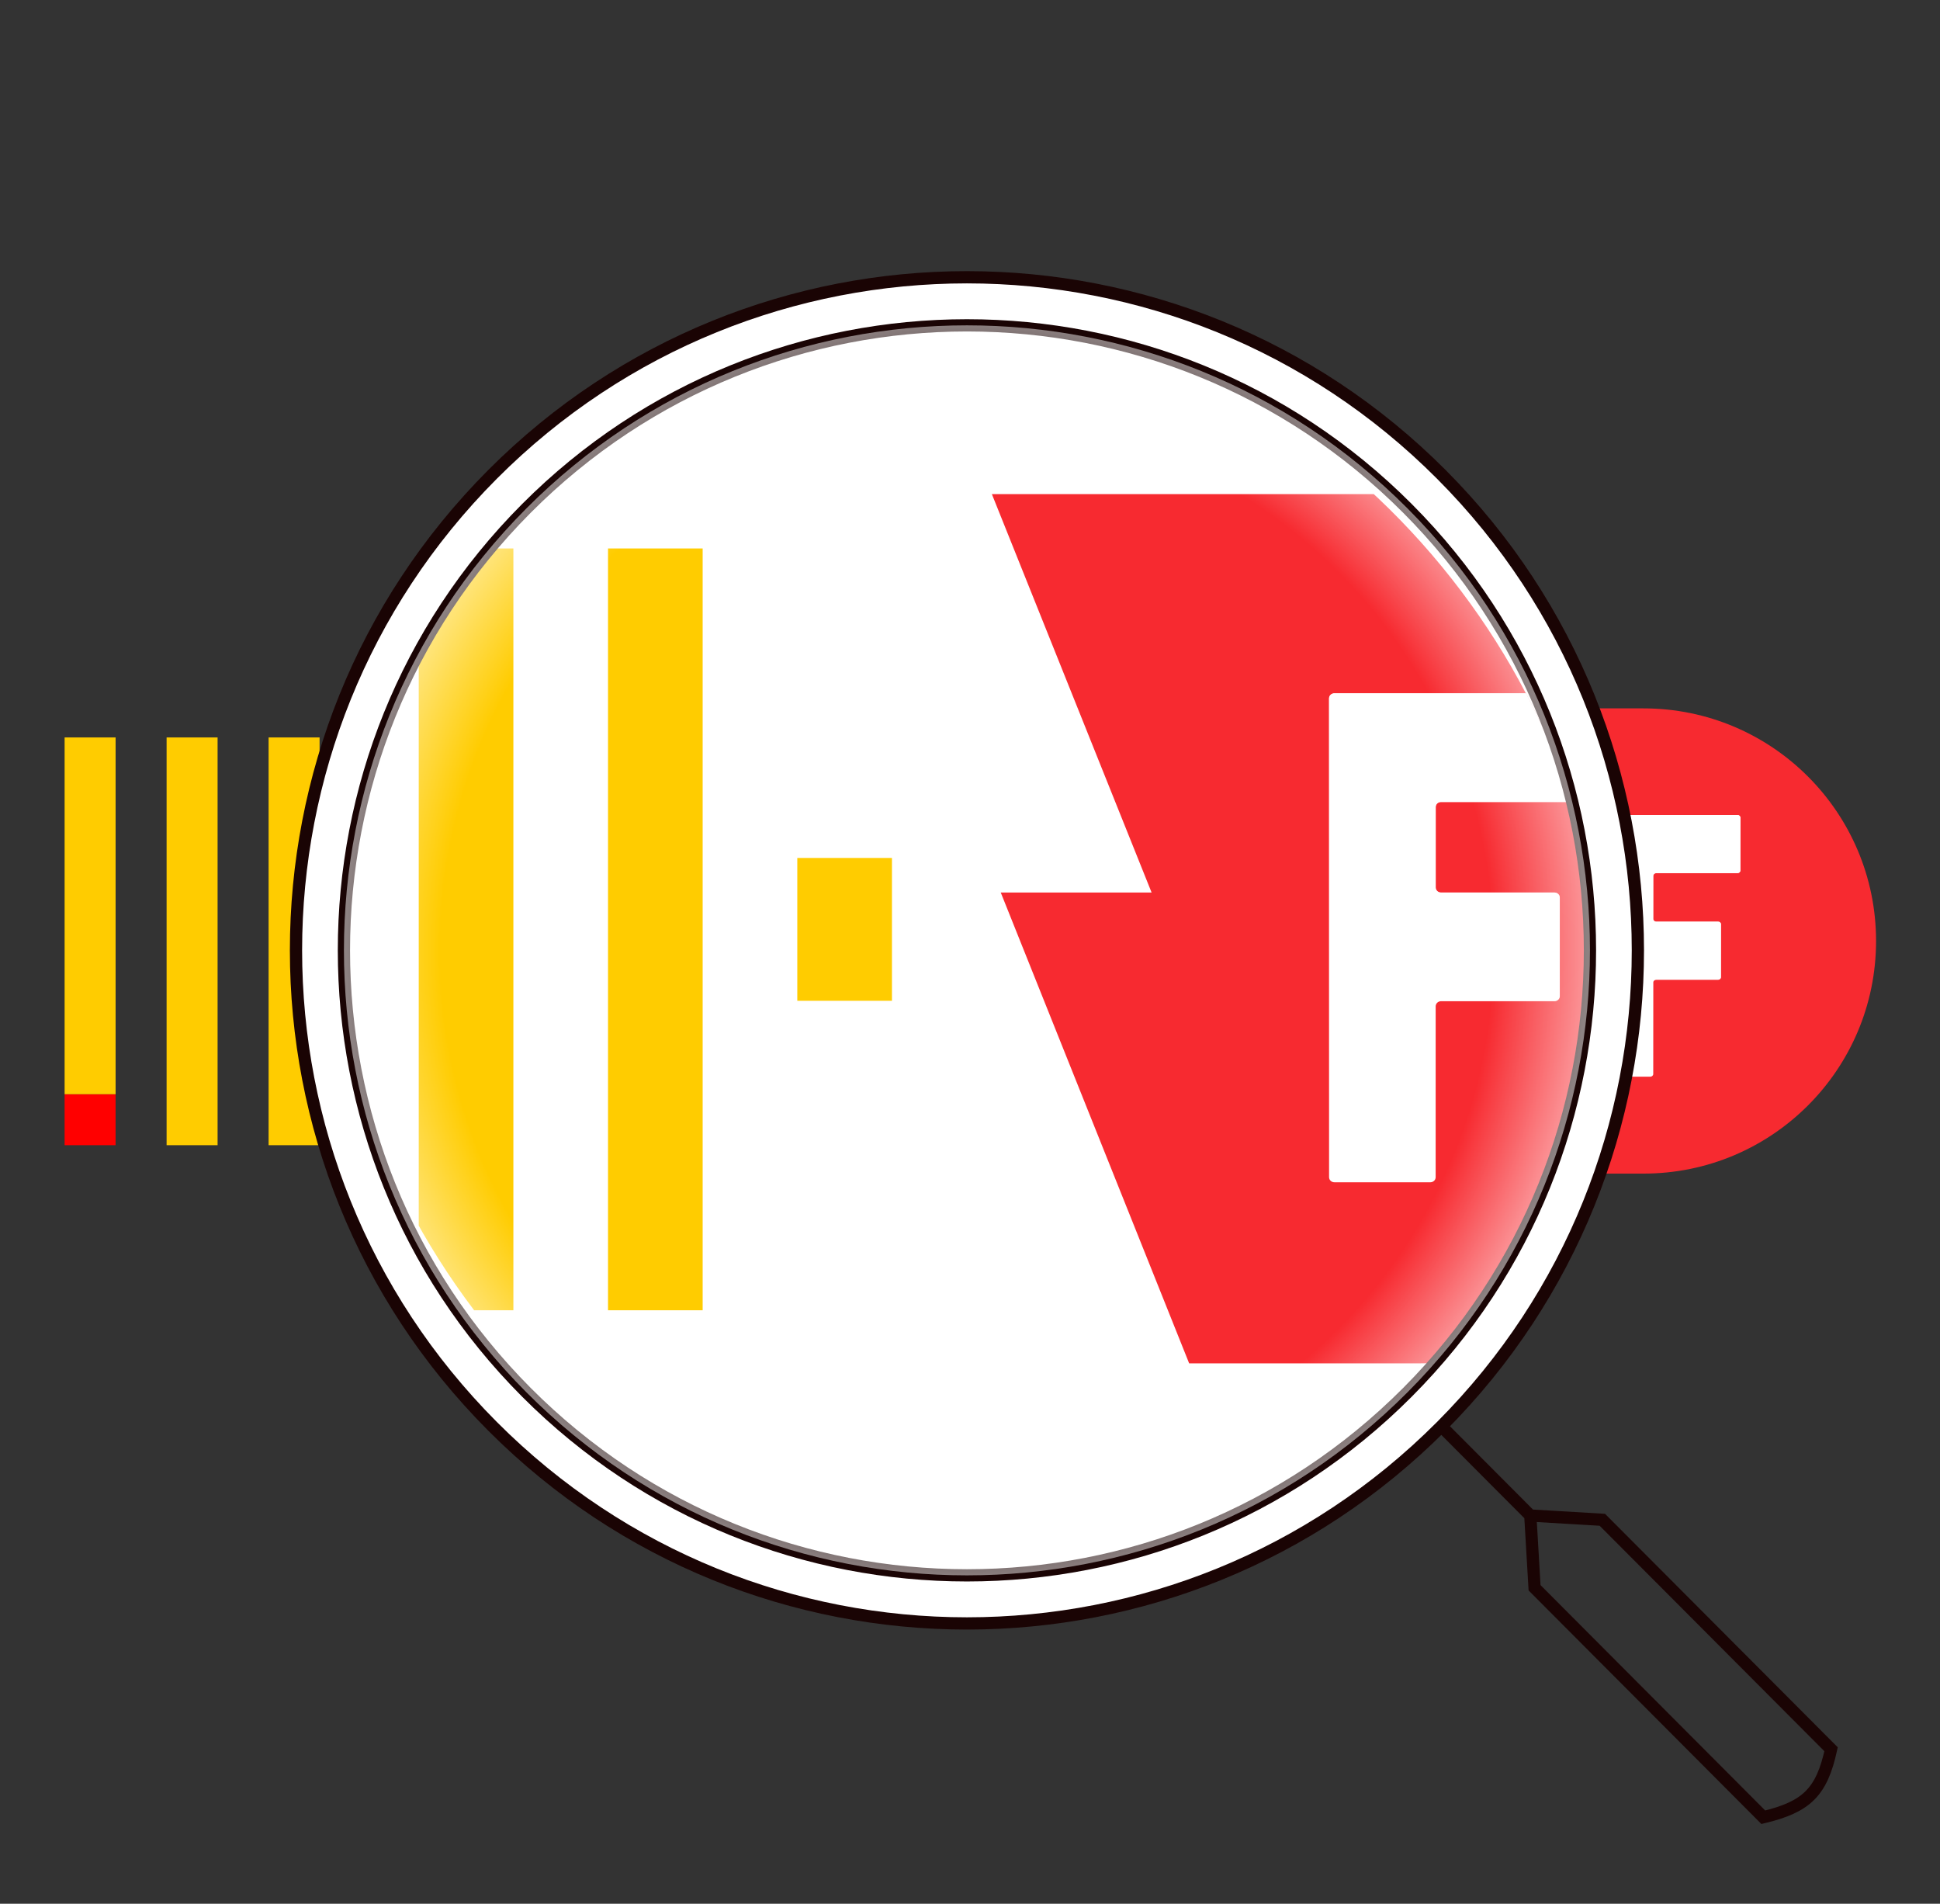
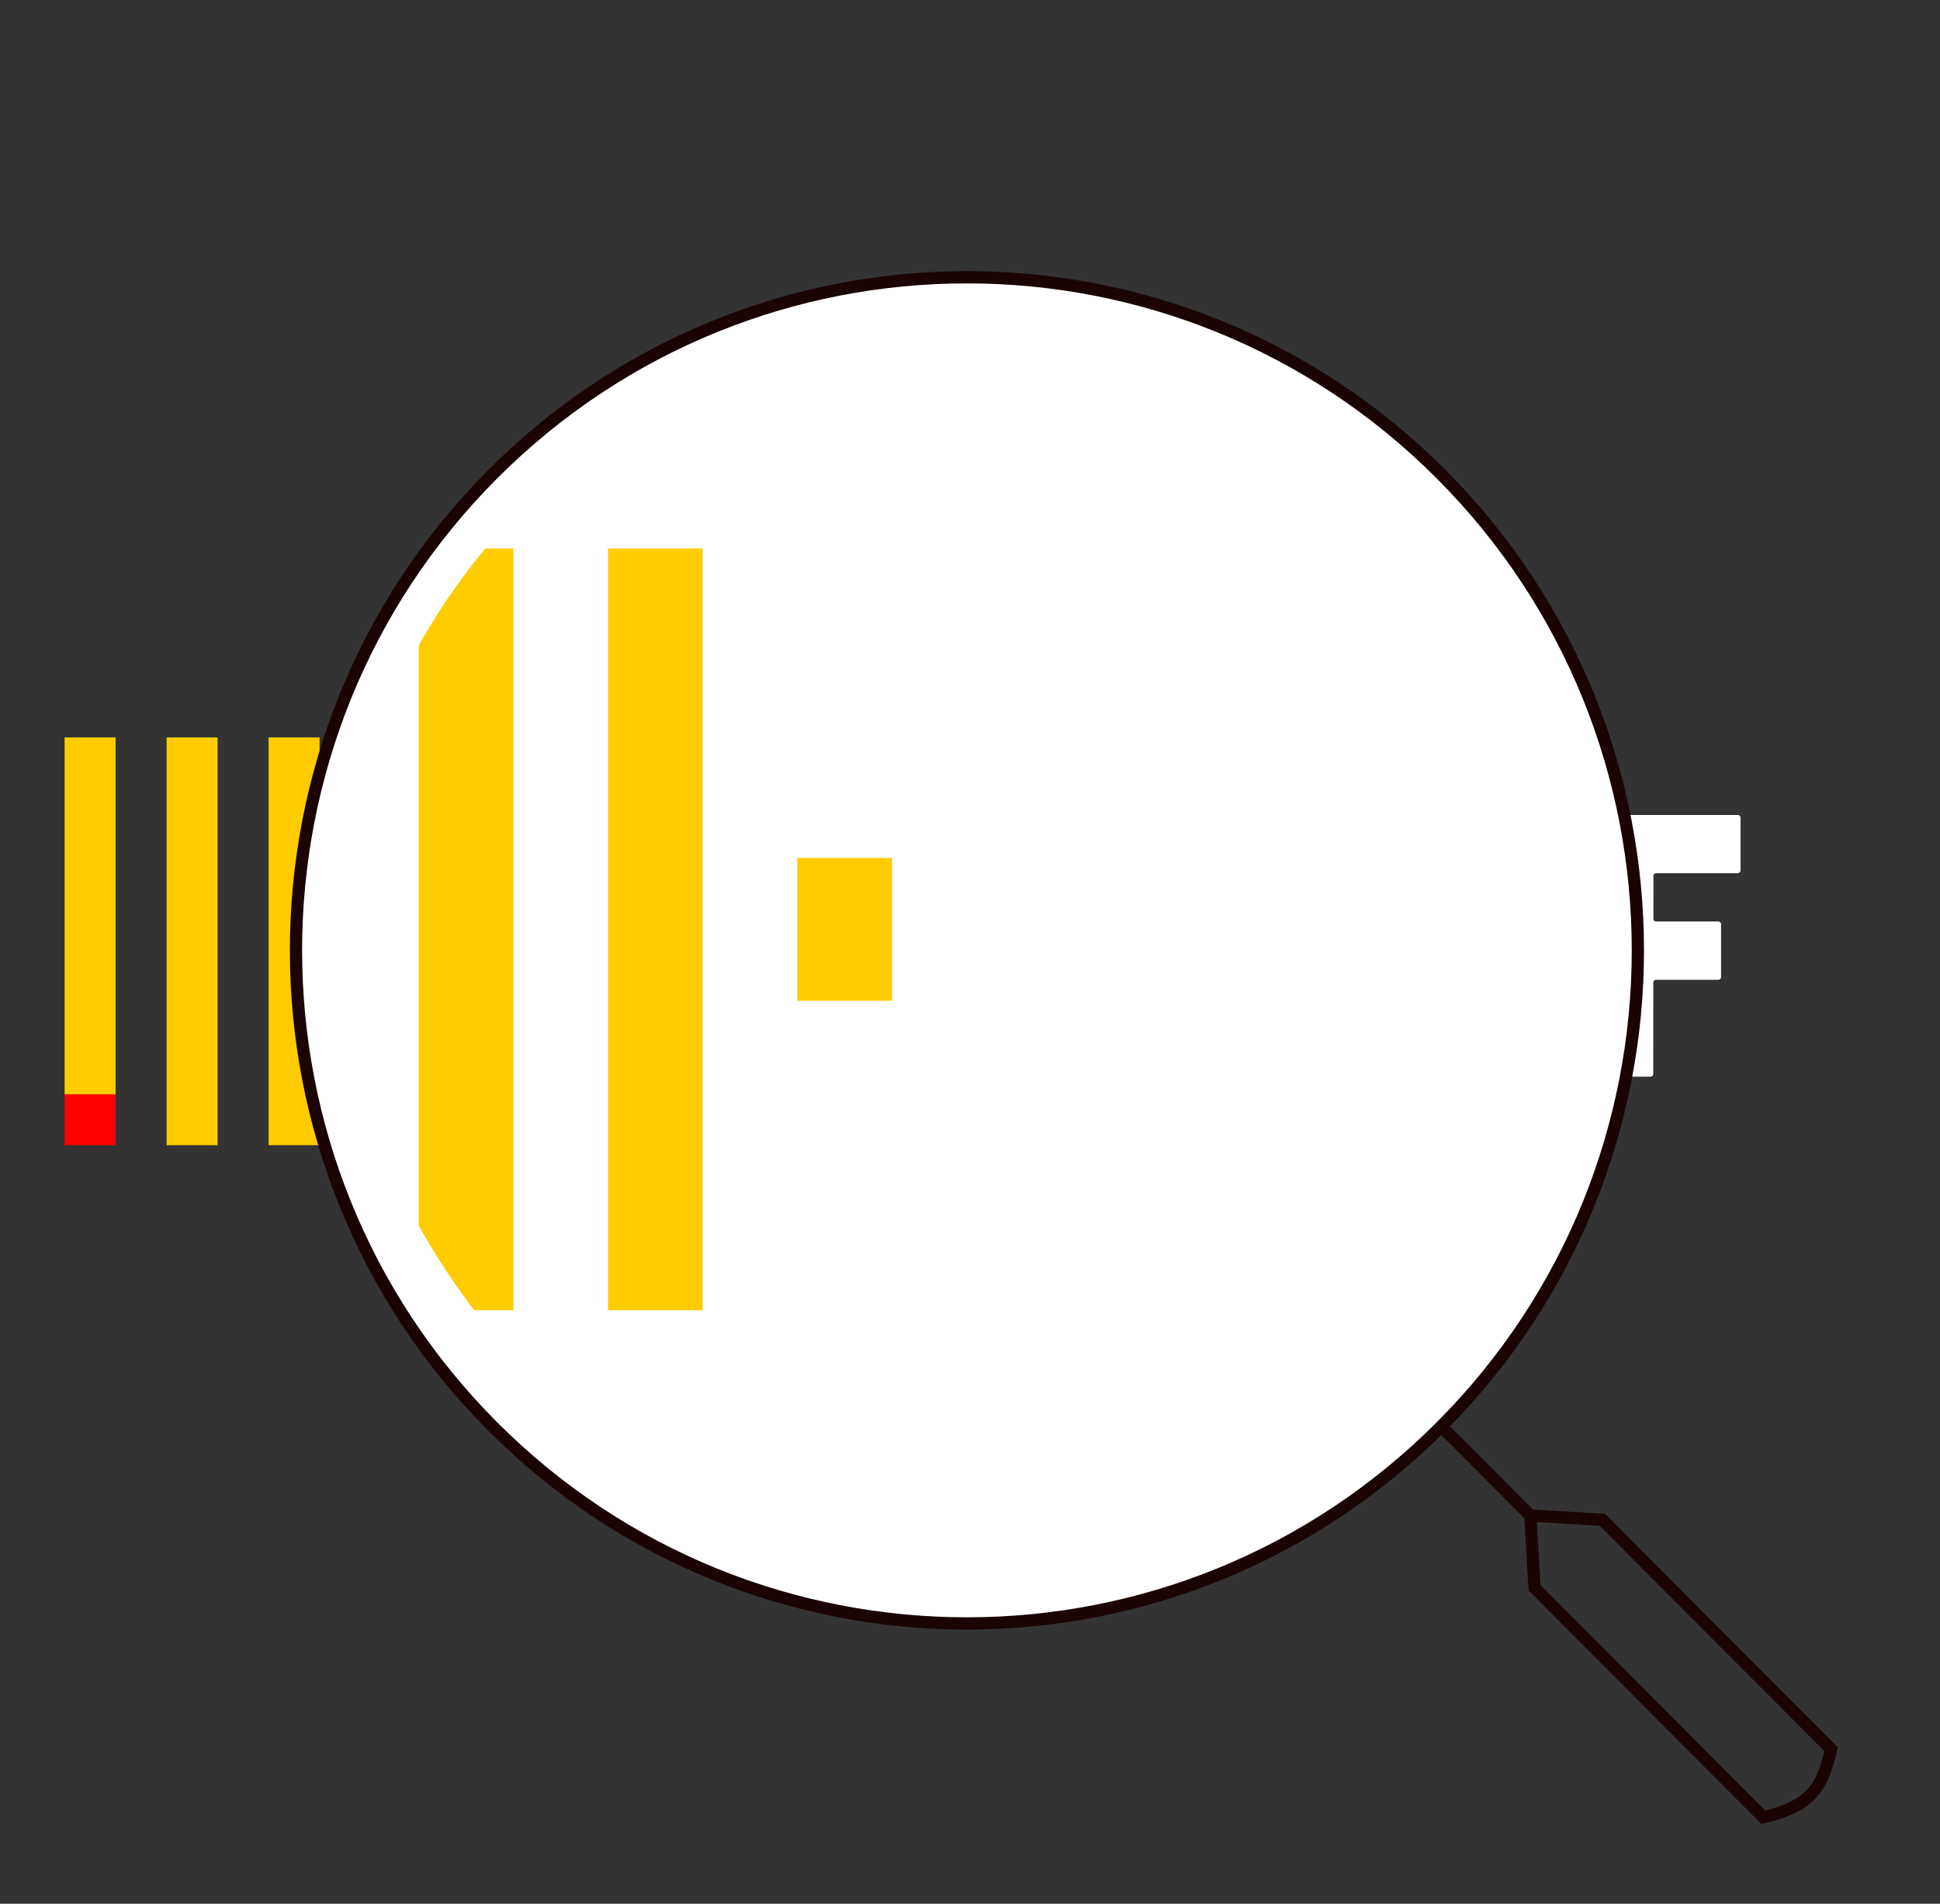
<svg xmlns="http://www.w3.org/2000/svg" width="317" height="311" viewBox="0 0 317 311" fill="none">
  <rect x="0" y="0" width="317" height="311" fill="#333333" stroke="none" />
  <g clip-path="url(#clip0_228_4616)">
    <path d="M10.555 178.753H18.887V187.079H10.555V178.753Z" fill="#FF0000" />
    <path d="M10.558 120.472H18.89V178.753H10.558V120.472ZM27.223 120.472H35.555V187.079H27.223V120.472ZM43.888 120.472H52.22V187.079H43.888V120.472ZM60.553 120.472H68.885V187.079H60.553V120.472ZM77.218 147.531H85.55V160.02H77.218V147.531Z" fill="#FFCC00" />
  </g>
  <g clip-path="url(#clip1_228_4616)">
-     <path d="M231.343 150.556H244.802L230.552 115.722C230.552 115.722 255.485 115.722 268.552 115.722C289.539 115.722 306.552 132.735 306.552 153.722C306.552 174.709 289.539 191.722 268.552 191.722C264.502 191.722 248.152 191.722 248.152 191.722L231.343 150.556Z" fill="#F72A30" />
    <path d="M270.149 143.079V150.116C270.149 150.359 270.363 150.556 270.624 150.556H280.744C281.005 150.556 281.218 150.752 281.218 150.995V159.616C281.218 159.859 281.005 160.056 280.744 160.056H270.618C270.357 160.056 270.143 160.252 270.143 160.495V175.449C270.143 175.692 269.93 175.889 269.669 175.889H261.109C260.848 175.889 260.635 175.692 260.635 175.449V133.579C260.635 133.336 260.848 133.139 261.109 133.139H283.91C284.171 133.139 284.385 133.336 284.385 133.579V142.199C284.385 142.442 284.171 142.639 283.91 142.639H270.624C270.357 142.639 270.149 142.836 270.149 143.079Z" fill="white" />
    <path d="M270.149 143.079V150.116C270.149 150.359 270.363 150.556 270.624 150.556H280.744C281.005 150.556 281.218 150.752 281.218 150.995V159.616C281.218 159.859 281.005 160.056 280.744 160.056H270.618C270.357 160.056 270.143 160.252 270.143 160.495V175.449C270.143 175.692 269.93 175.889 269.669 175.889H261.109C260.848 175.889 260.635 175.692 260.635 175.449V133.579C260.635 133.336 260.848 133.139 261.109 133.139H283.91C284.171 133.139 284.385 133.336 284.385 133.579V142.199C284.385 142.442 284.171 142.639 283.91 142.639H270.624C270.357 142.639 270.149 142.836 270.149 143.079Z" fill="url(#paint0_linear_228_4616)" />
  </g>
  <path d="M235.523 77.5C278.337 120.44 278.337 190.061 235.523 233.001C192.708 275.942 123.292 275.942 80.477 233.001C37.663 190.061 37.663 120.44 80.477 77.5C123.292 34.559 192.708 34.559 235.523 77.5Z" fill="white" />
  <path d="M235.523 77.5C278.337 120.44 278.337 190.061 235.523 233.001C192.708 275.942 123.292 275.942 80.477 233.001C37.663 190.061 37.663 120.44 80.477 77.5C123.292 34.559 192.708 34.559 235.523 77.5Z" fill="url(#paint1_linear_228_4616)" />
  <g clip-path="url(#clip2_228_4616)">
    <g clip-path="url(#clip3_228_4616)">
      <path d="M6.563 89.597H22.028V198.49H6.563V89.597ZM37.493 89.597H52.958V214.047H37.493V89.597ZM68.422 89.597H83.887V214.047H68.422V89.597ZM99.352 89.597H114.816V214.047H99.352V89.597ZM130.281 140.155H145.746V163.489H130.281V140.155Z" fill="#FFCC00" />
    </g>
    <g clip-path="url(#clip4_228_4616)">
      <path d="M163.525 145.805H188.174L162.075 80.722C162.075 80.722 207.741 80.722 231.673 80.722C270.111 80.722 301.271 112.51 301.271 151.722C301.271 190.934 270.111 222.722 231.673 222.722C224.256 222.722 194.31 222.722 194.31 222.722L163.525 145.805Z" fill="#F72A30" />
-       <path d="M234.599 131.836V144.984C234.599 145.438 234.99 145.806 235.468 145.806H254.004C254.482 145.806 254.873 146.173 254.873 146.627V162.734C254.873 163.188 254.482 163.556 254.004 163.556H235.458C234.98 163.556 234.589 163.923 234.589 164.377V192.317C234.589 192.771 234.197 193.139 233.719 193.139H218.043C217.565 193.139 217.174 192.771 217.174 192.317V114.086C217.174 113.631 217.565 113.264 218.043 113.264H259.803C260.281 113.264 260.673 113.631 260.673 114.086V130.192C260.673 130.646 260.281 131.014 259.803 131.014H235.468C234.98 131.014 234.599 131.381 234.599 131.836Z" fill="white" />
      <path d="M234.599 131.836V144.984C234.599 145.438 234.99 145.806 235.468 145.806H254.004C254.482 145.806 254.873 146.173 254.873 146.627V162.734C254.873 163.188 254.482 163.556 254.004 163.556H235.458C234.98 163.556 234.589 163.923 234.589 164.377V192.317C234.589 192.771 234.197 193.139 233.719 193.139H218.043C217.565 193.139 217.174 192.771 217.174 192.317V114.086C217.174 113.631 217.565 113.264 218.043 113.264H259.803C260.281 113.264 260.673 113.631 260.673 114.086V130.192C260.673 130.646 260.281 131.014 259.803 131.014H235.468C234.98 131.014 234.599 131.381 234.599 131.836Z" fill="url(#paint2_linear_228_4616)" />
    </g>
  </g>
  <path d="M235.522 233.001C278.337 190.061 278.337 120.44 235.522 77.5C192.707 34.559 123.291 34.559 80.476 77.5C37.662 120.44 37.662 190.061 80.476 233.001C123.291 275.942 192.707 275.942 235.522 233.001ZM235.522 233.001L250.057 247.58M250.057 247.58L261.824 248.274L299.201 285.761C297.674 292.765 295.207 295.172 288.127 296.868L250.75 259.381L250.057 247.58Z" stroke="#1A0404" stroke-width="2" />
-   <path d="M229.986 83.053C269.742 122.927 269.742 187.574 229.986 227.448C190.229 267.321 125.771 267.321 86.015 227.448C46.258 187.574 46.258 122.927 86.015 83.053C125.771 43.18 190.229 43.18 229.986 83.053Z" stroke="#1A0404" stroke-width="2" />
-   <path d="M229.986 83.053C269.742 122.927 269.742 187.574 229.986 227.448C190.229 267.321 125.771 267.321 86.015 227.448C46.258 187.574 46.258 122.927 86.015 83.053C125.771 43.18 190.229 43.18 229.986 83.053Z" fill="url(#paint3_radial_228_4616)" />
  <defs>
    <linearGradient id="paint0_linear_228_4616" x1="272.51" y1="133.139" x2="272.51" y2="175.889" gradientUnits="userSpaceOnUse">
      <stop stop-color="white" />
      <stop offset="1" stop-color="white" stop-opacity="0" />
    </linearGradient>
    <linearGradient id="paint1_linear_228_4616" x1="158" y1="45.294" x2="158" y2="265.207" gradientUnits="userSpaceOnUse">
      <stop stop-color="white" />
      <stop offset="1" stop-color="white" stop-opacity="0" />
    </linearGradient>
    <linearGradient id="paint2_linear_228_4616" x1="238.923" y1="113.264" x2="238.923" y2="193.139" gradientUnits="userSpaceOnUse">
      <stop stop-color="white" />
      <stop offset="1" stop-color="white" stop-opacity="0" />
    </linearGradient>
    <radialGradient id="paint3_radial_228_4616" cx="0" cy="0" r="1" gradientUnits="userSpaceOnUse" gradientTransform="translate(158 155.251) rotate(90) scale(102.102 101.803)">
      <stop offset="0.849" stop-color="white" stop-opacity="0" />
      <stop offset="1" stop-color="white" stop-opacity="0.5" />
    </radialGradient>
    <clipPath id="clip0_228_4616">
      <rect width="75" height="76" fill="white" transform="translate(10.552 115.722)" />
    </clipPath>
    <clipPath id="clip1_228_4616">
      <rect width="76" height="76" fill="white" transform="translate(230.552 115.722)" />
    </clipPath>
    <clipPath id="clip2_228_4616">
      <rect x="55.552" y="52.722" width="205" height="205" rx="102.5" fill="white" />
    </clipPath>
    <clipPath id="clip3_228_4616">
      <rect width="139.196" height="142" fill="white" transform="translate(6.552 80.722)" />
    </clipPath>
    <clipPath id="clip4_228_4616">
-       <rect width="139.196" height="142" fill="white" transform="translate(162.075 80.722)" />
-     </clipPath>
+       </clipPath>
  </defs>
</svg>